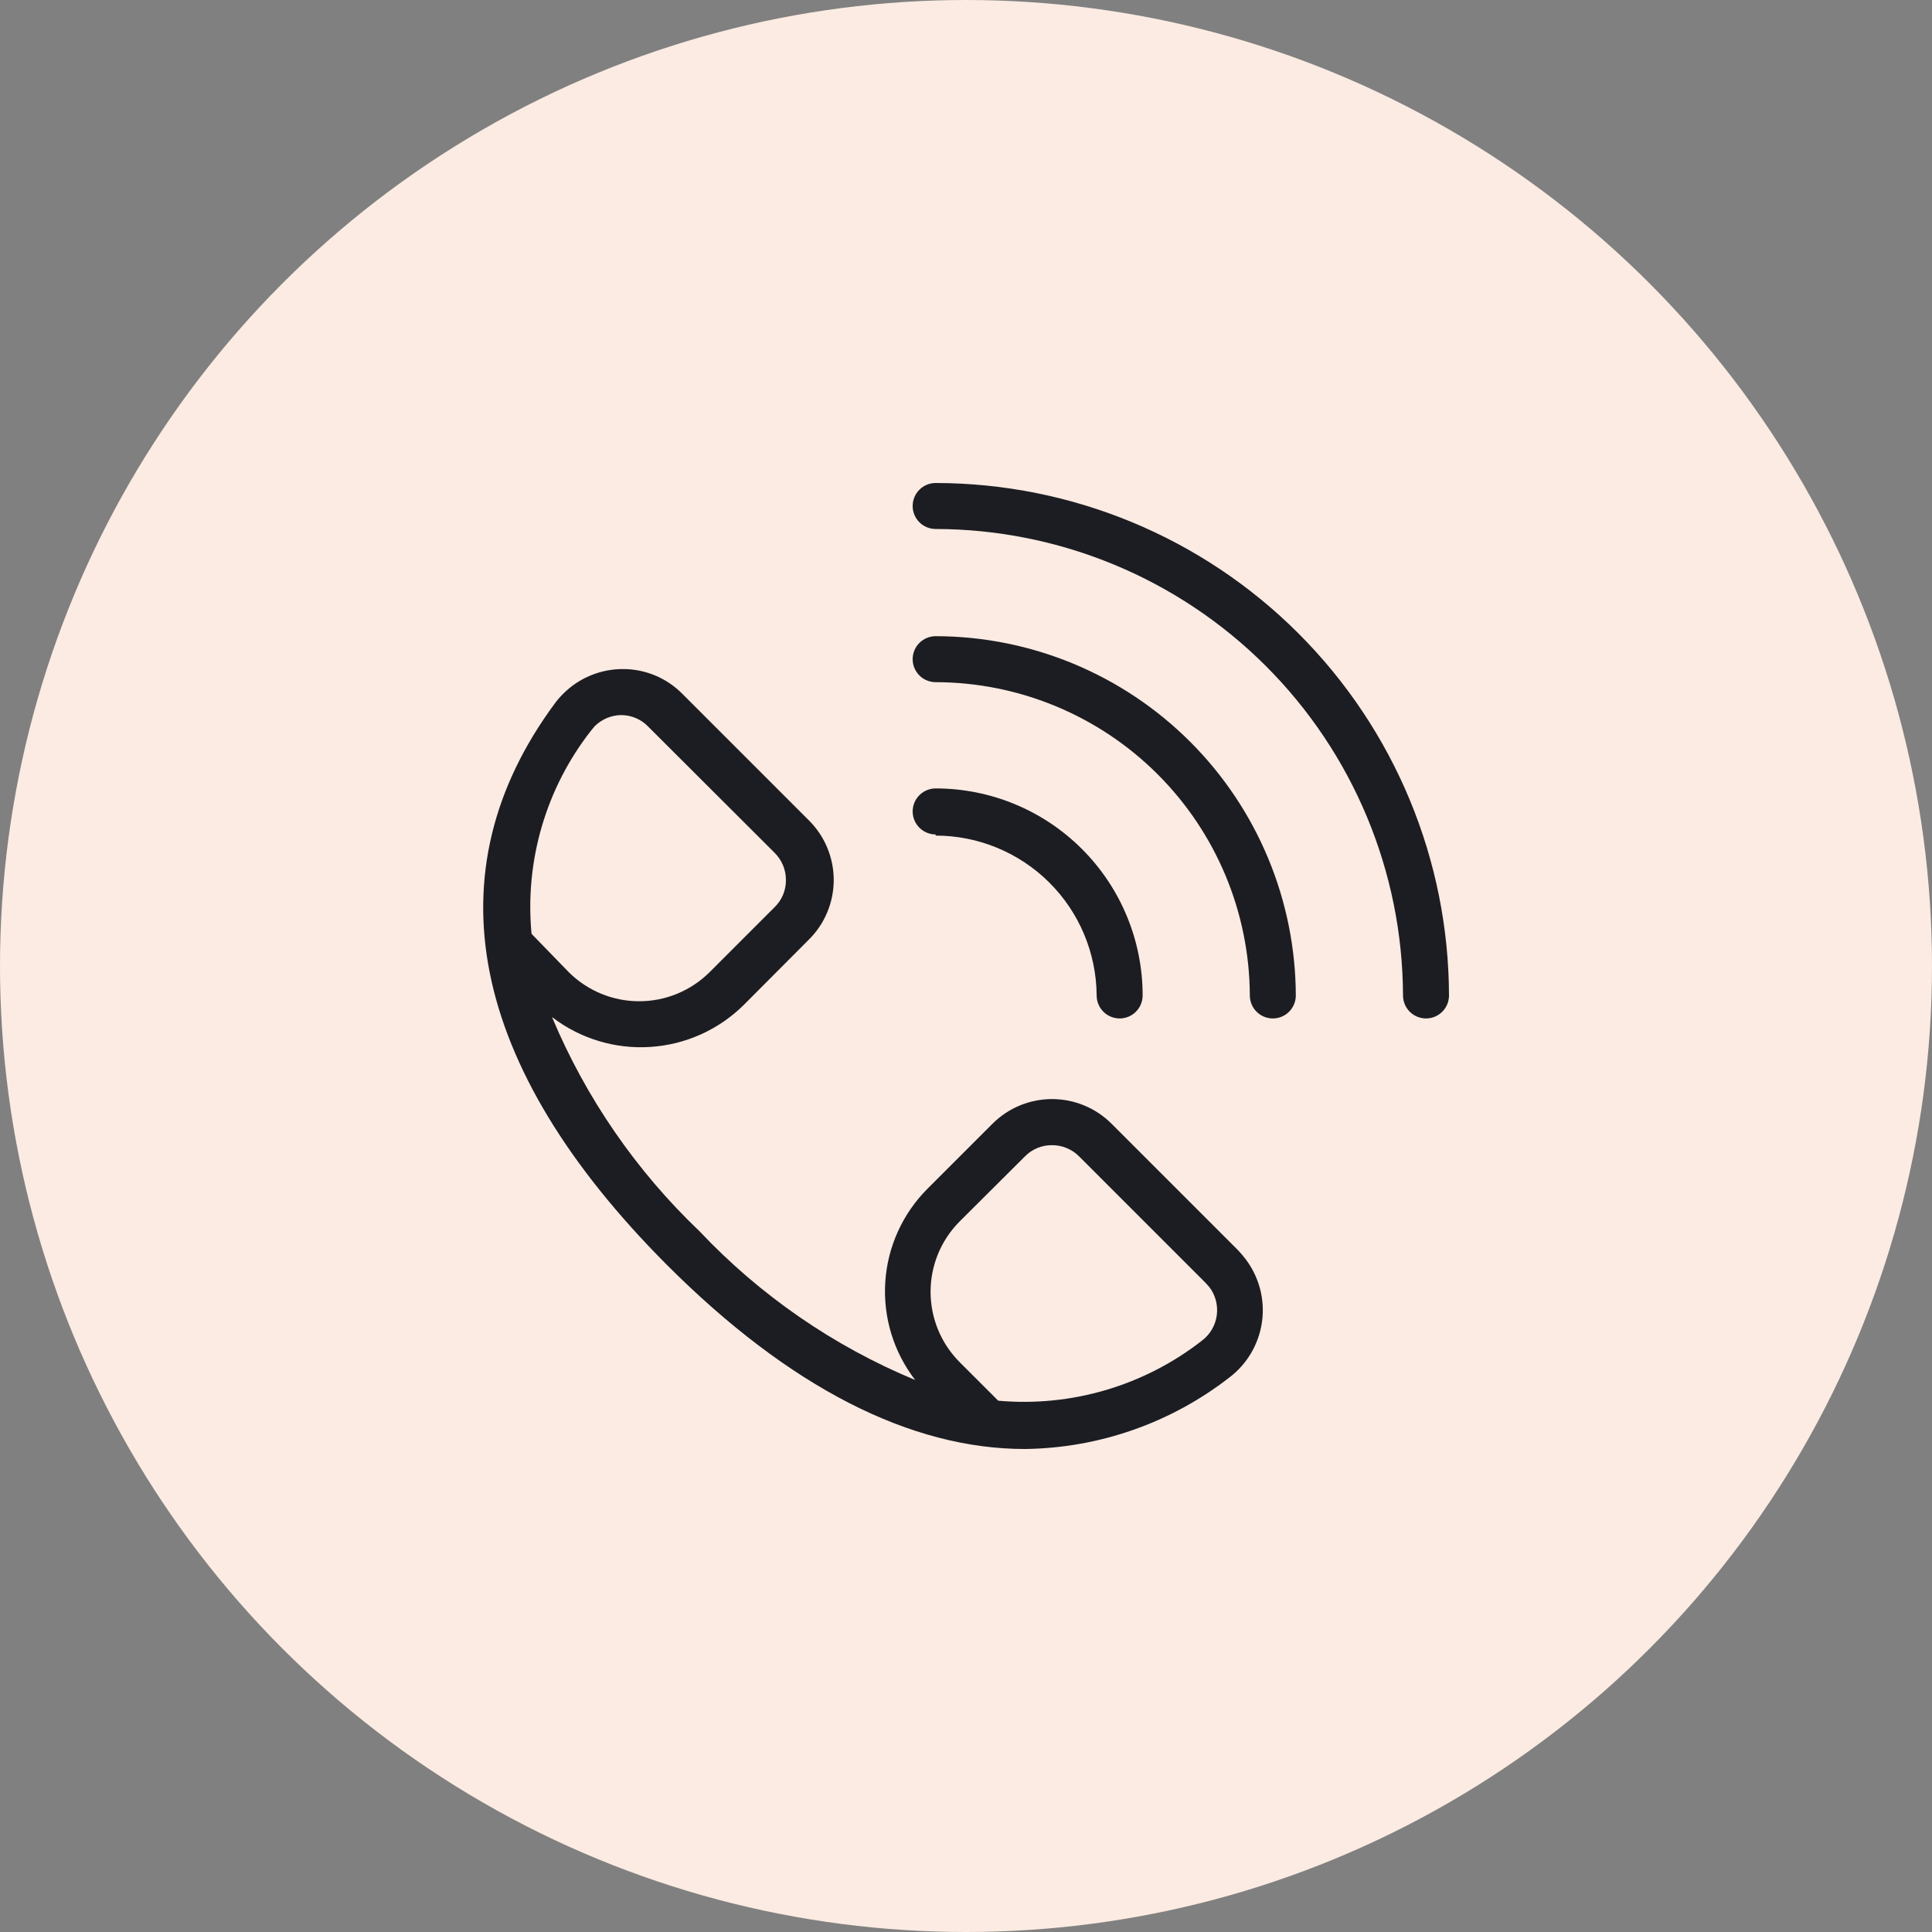
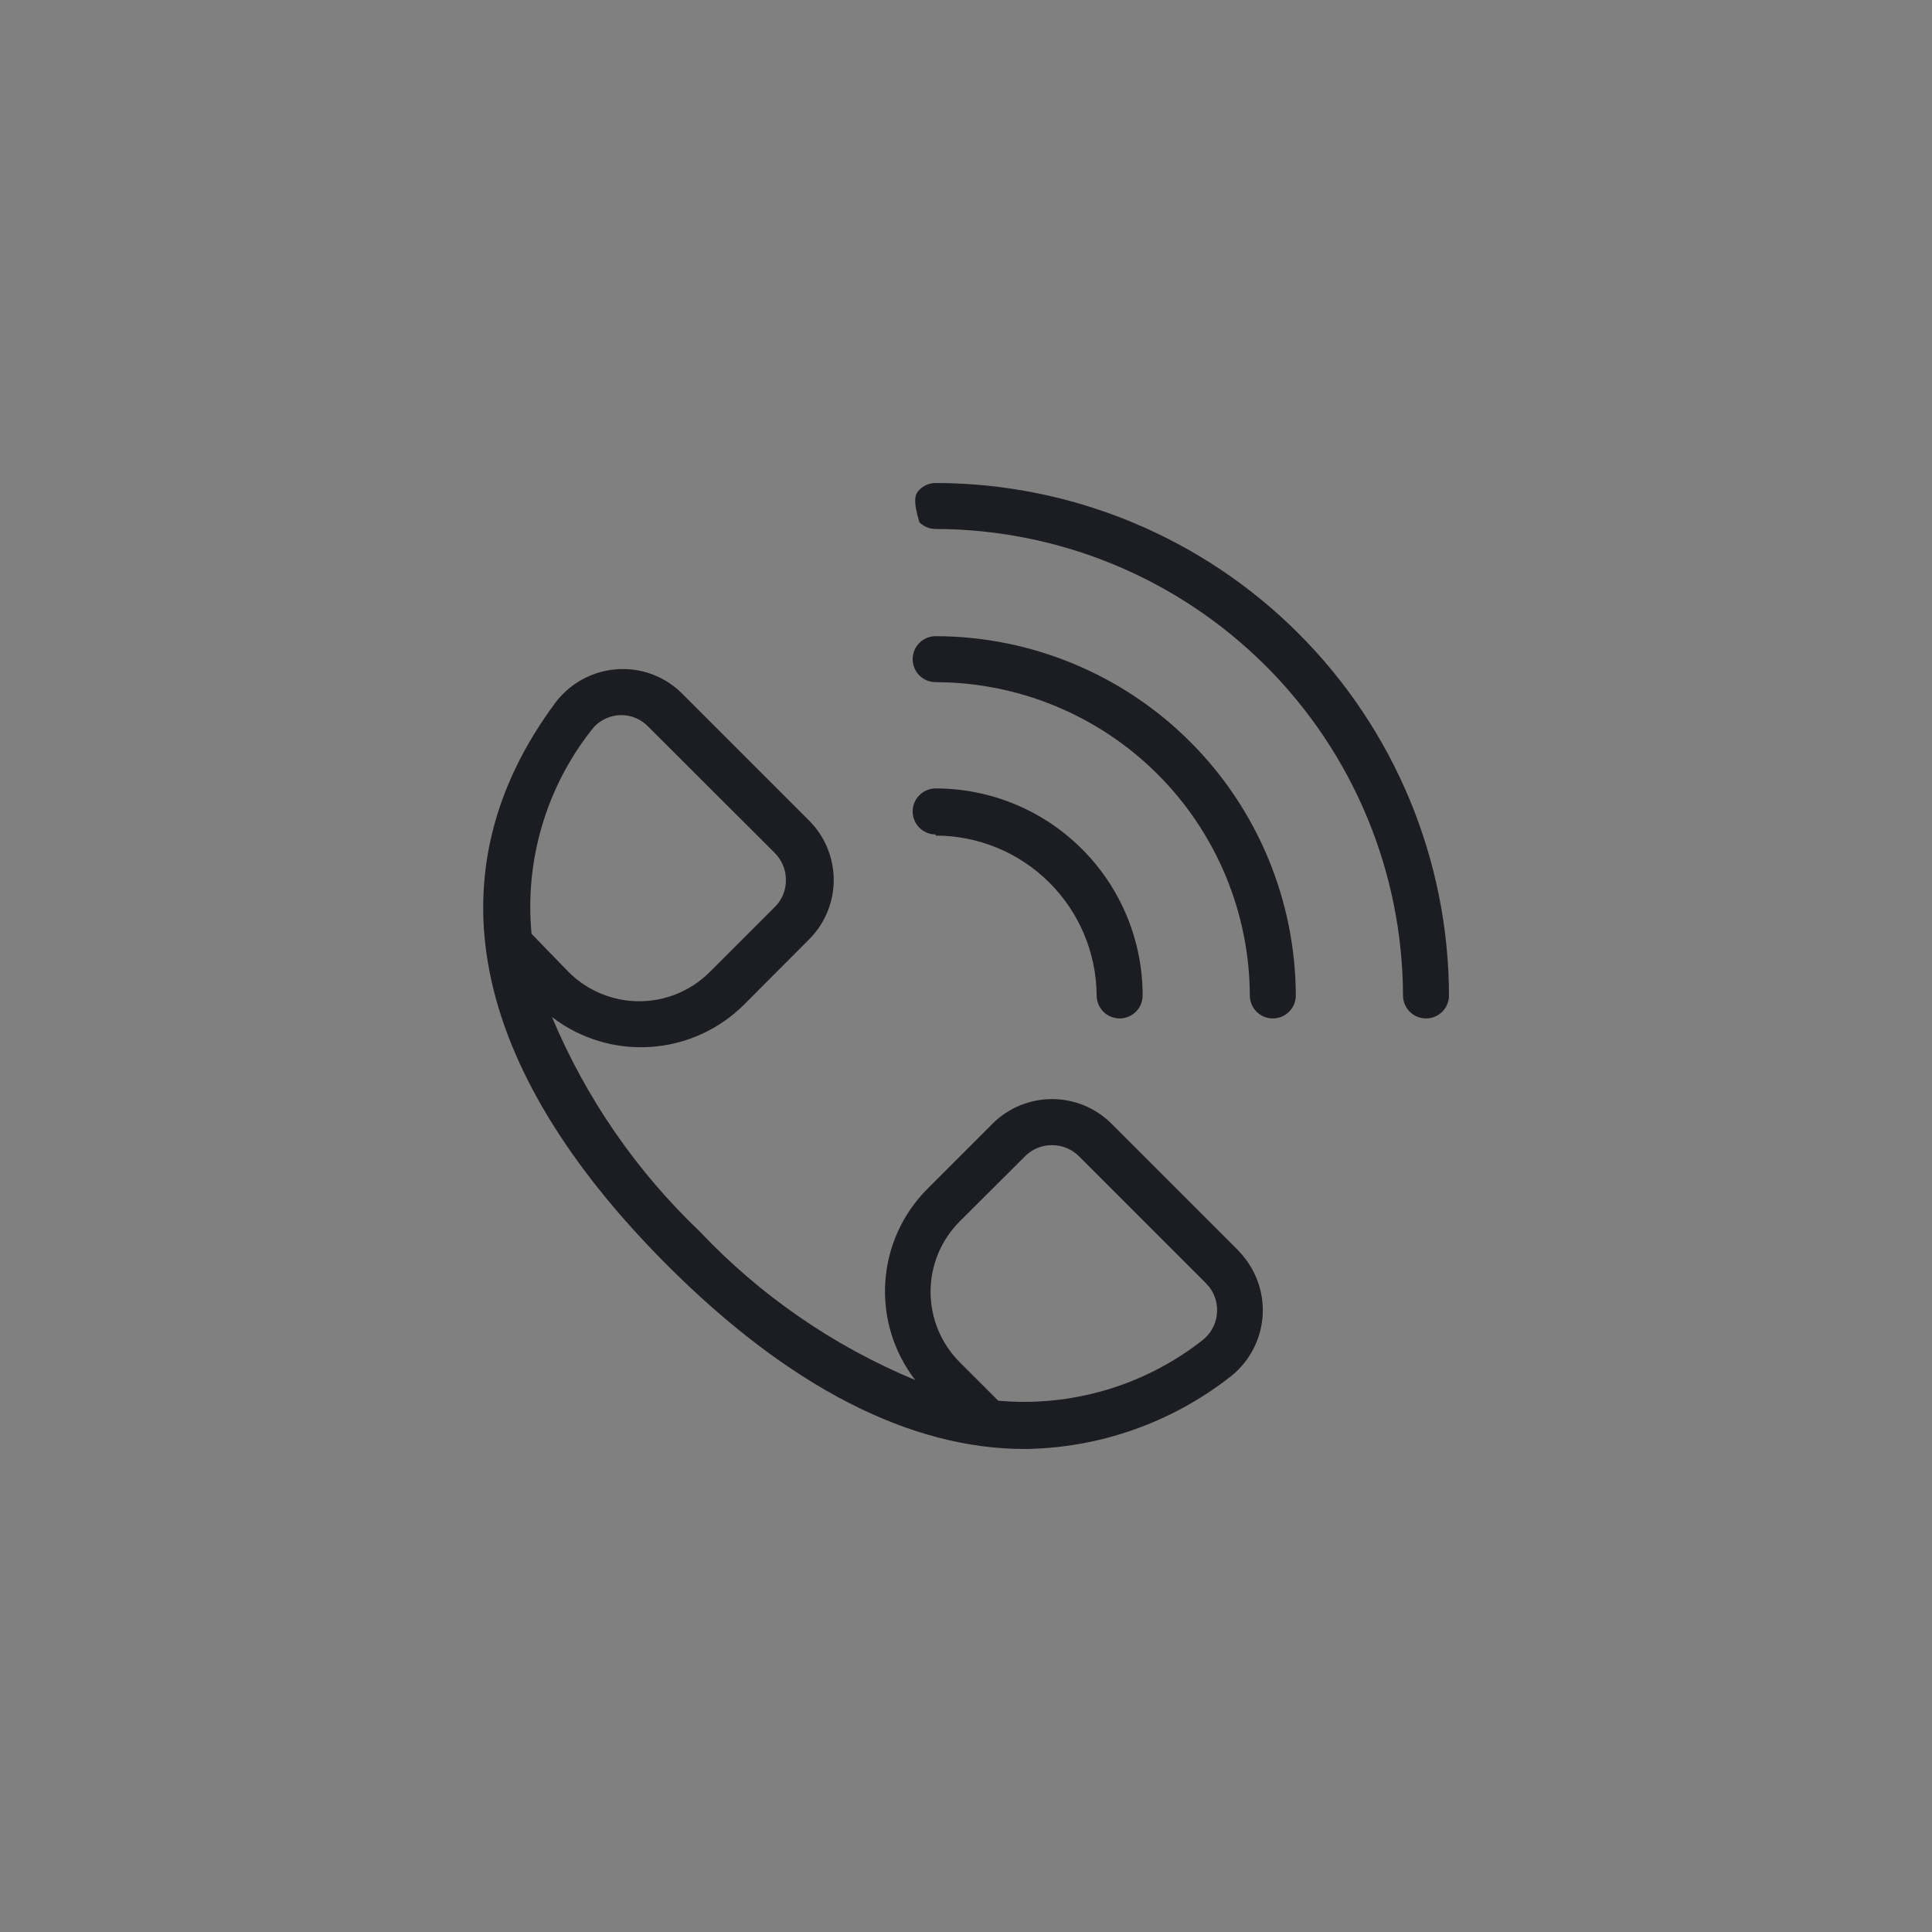
<svg xmlns="http://www.w3.org/2000/svg" width="56" height="56" viewBox="0 0 56 56" fill="none">
  <rect x="0" y="0" width="56" height="56" fill="#808080" stroke="none" />
-   <circle cx="28" cy="28" r="28" fill="#FBEBE2" />
-   <path d="M35.887 36.24L32.22 32.573C31.994 32.346 31.725 32.166 31.428 32.043C31.132 31.921 30.814 31.857 30.494 31.857C30.173 31.857 29.855 31.921 29.559 32.043C29.263 32.166 28.994 32.346 28.767 32.573L26.88 34.46C26.159 35.183 25.725 36.144 25.66 37.163C25.595 38.183 25.903 39.191 26.527 40C24.165 39.02 22.036 37.552 20.28 35.693C18.44 33.94 16.983 31.825 16 29.48C16.814 30.105 17.827 30.413 18.851 30.346C19.875 30.28 20.84 29.844 21.567 29.12L23.447 27.233C23.675 27.007 23.856 26.738 23.979 26.442C24.102 26.145 24.166 25.828 24.166 25.507C24.166 25.186 24.102 24.868 23.979 24.572C23.856 24.275 23.675 24.006 23.447 23.78L19.787 20.12C19.562 19.89 19.294 19.707 18.997 19.582C18.701 19.457 18.382 19.393 18.06 19.393C17.74 19.392 17.423 19.453 17.127 19.575C16.83 19.696 16.561 19.874 16.334 20.1C16.247 20.185 16.166 20.276 16.094 20.373C12.46 25.273 13.587 30.907 19.334 36.667C22.88 40.213 26.387 42 29.707 42C31.856 41.974 33.937 41.246 35.634 39.927C36.151 39.535 36.491 38.954 36.58 38.311C36.669 37.669 36.498 37.017 36.107 36.5C36.039 36.409 35.965 36.322 35.887 36.24V36.24ZM17.14 21.167L17.24 21.047C17.443 20.847 17.715 20.732 18 20.727C18.147 20.726 18.293 20.756 18.428 20.813C18.563 20.87 18.685 20.954 18.787 21.06L22.454 24.72C22.557 24.823 22.64 24.946 22.696 25.081C22.752 25.216 22.781 25.36 22.78 25.507C22.782 25.653 22.754 25.798 22.698 25.934C22.642 26.069 22.559 26.191 22.454 26.293L20.567 28.18C20.025 28.719 19.291 29.022 18.527 29.022C17.763 29.022 17.029 28.719 16.487 28.18L15.407 27.067C15.207 24.951 15.827 22.838 17.14 21.167V21.167ZM34.847 38.853C33.169 40.166 31.055 40.79 28.934 40.6L27.82 39.487C27.552 39.218 27.338 38.9 27.193 38.549C27.048 38.199 26.973 37.823 26.973 37.443C26.973 37.064 27.048 36.688 27.193 36.337C27.338 35.987 27.552 35.668 27.82 35.4L29.707 33.52C29.809 33.415 29.932 33.332 30.067 33.276C30.202 33.22 30.347 33.192 30.494 33.193V33.193C30.64 33.193 30.785 33.222 30.92 33.278C31.055 33.334 31.177 33.416 31.28 33.52L34.947 37.187L35.054 37.307C35.231 37.539 35.308 37.833 35.269 38.123C35.231 38.412 35.079 38.675 34.847 38.853ZM27.12 24.187C26.944 24.187 26.774 24.116 26.649 23.991C26.524 23.866 26.454 23.697 26.454 23.52C26.454 23.343 26.524 23.174 26.649 23.049C26.774 22.924 26.944 22.853 27.12 22.853C28.712 22.853 30.238 23.485 31.363 24.611C32.488 25.736 33.12 27.262 33.12 28.853C33.12 29.03 33.05 29.2 32.925 29.325C32.8 29.45 32.63 29.52 32.454 29.52C32.277 29.52 32.107 29.45 31.982 29.325C31.857 29.2 31.787 29.03 31.787 28.853C31.778 27.621 31.283 26.443 30.409 25.575C29.534 24.707 28.352 24.22 27.12 24.22V24.187ZM37.56 28.853C37.56 29.03 37.49 29.2 37.365 29.325C37.24 29.45 37.071 29.52 36.894 29.52C36.717 29.52 36.547 29.45 36.422 29.325C36.297 29.2 36.227 29.03 36.227 28.853C36.217 26.444 35.253 24.136 33.547 22.435C31.84 20.734 29.53 19.777 27.12 19.773C26.944 19.773 26.774 19.703 26.649 19.578C26.524 19.453 26.454 19.284 26.454 19.107C26.454 18.93 26.524 18.76 26.649 18.635C26.774 18.51 26.944 18.44 27.12 18.44C29.888 18.444 32.542 19.545 34.499 21.502C36.456 23.459 37.557 26.112 37.56 28.88V28.853ZM42 28.853C42 29.03 41.93 29.2 41.805 29.325C41.68 29.45 41.511 29.52 41.334 29.52C41.157 29.52 40.987 29.45 40.862 29.325C40.737 29.2 40.667 29.03 40.667 28.853C40.655 25.267 39.223 21.831 36.684 19.297C34.145 16.764 30.707 15.339 27.12 15.333C26.944 15.333 26.774 15.263 26.649 15.138C26.524 15.013 26.454 14.844 26.454 14.667C26.454 14.49 26.524 14.32 26.649 14.195C26.774 14.07 26.944 14 27.12 14C31.066 14.004 34.849 15.572 37.638 18.362C40.428 21.152 41.997 24.935 42 28.88V28.853Z" fill="#1C1D22" />
+   <path d="M35.887 36.24L32.22 32.573C31.994 32.346 31.725 32.166 31.428 32.043C31.132 31.921 30.814 31.857 30.494 31.857C30.173 31.857 29.855 31.921 29.559 32.043C29.263 32.166 28.994 32.346 28.767 32.573L26.88 34.46C26.159 35.183 25.725 36.144 25.66 37.163C25.595 38.183 25.903 39.191 26.527 40C24.165 39.02 22.036 37.552 20.28 35.693C18.44 33.94 16.983 31.825 16 29.48C16.814 30.105 17.827 30.413 18.851 30.346C19.875 30.28 20.84 29.844 21.567 29.12L23.447 27.233C23.675 27.007 23.856 26.738 23.979 26.442C24.102 26.145 24.166 25.828 24.166 25.507C24.166 25.186 24.102 24.868 23.979 24.572C23.856 24.275 23.675 24.006 23.447 23.78L19.787 20.12C19.562 19.89 19.294 19.707 18.997 19.582C18.701 19.457 18.382 19.393 18.06 19.393C17.74 19.392 17.423 19.453 17.127 19.575C16.83 19.696 16.561 19.874 16.334 20.1C16.247 20.185 16.166 20.276 16.094 20.373C12.46 25.273 13.587 30.907 19.334 36.667C22.88 40.213 26.387 42 29.707 42C31.856 41.974 33.937 41.246 35.634 39.927C36.151 39.535 36.491 38.954 36.58 38.311C36.669 37.669 36.498 37.017 36.107 36.5C36.039 36.409 35.965 36.322 35.887 36.24V36.24ZM17.14 21.167L17.24 21.047C17.443 20.847 17.715 20.732 18 20.727C18.147 20.726 18.293 20.756 18.428 20.813C18.563 20.87 18.685 20.954 18.787 21.06L22.454 24.72C22.557 24.823 22.64 24.946 22.696 25.081C22.752 25.216 22.781 25.36 22.78 25.507C22.782 25.653 22.754 25.798 22.698 25.934C22.642 26.069 22.559 26.191 22.454 26.293L20.567 28.18C20.025 28.719 19.291 29.022 18.527 29.022C17.763 29.022 17.029 28.719 16.487 28.18L15.407 27.067C15.207 24.951 15.827 22.838 17.14 21.167V21.167ZM34.847 38.853C33.169 40.166 31.055 40.79 28.934 40.6L27.82 39.487C27.552 39.218 27.338 38.9 27.193 38.549C27.048 38.199 26.973 37.823 26.973 37.443C26.973 37.064 27.048 36.688 27.193 36.337C27.338 35.987 27.552 35.668 27.82 35.4L29.707 33.52C29.809 33.415 29.932 33.332 30.067 33.276C30.202 33.22 30.347 33.192 30.494 33.193V33.193C30.64 33.193 30.785 33.222 30.92 33.278C31.055 33.334 31.177 33.416 31.28 33.52L34.947 37.187L35.054 37.307C35.231 37.539 35.308 37.833 35.269 38.123C35.231 38.412 35.079 38.675 34.847 38.853ZM27.12 24.187C26.944 24.187 26.774 24.116 26.649 23.991C26.524 23.866 26.454 23.697 26.454 23.52C26.454 23.343 26.524 23.174 26.649 23.049C26.774 22.924 26.944 22.853 27.12 22.853C28.712 22.853 30.238 23.485 31.363 24.611C32.488 25.736 33.12 27.262 33.12 28.853C33.12 29.03 33.05 29.2 32.925 29.325C32.8 29.45 32.63 29.52 32.454 29.52C32.277 29.52 32.107 29.45 31.982 29.325C31.857 29.2 31.787 29.03 31.787 28.853C31.778 27.621 31.283 26.443 30.409 25.575C29.534 24.707 28.352 24.22 27.12 24.22V24.187ZM37.56 28.853C37.56 29.03 37.49 29.2 37.365 29.325C37.24 29.45 37.071 29.52 36.894 29.52C36.717 29.52 36.547 29.45 36.422 29.325C36.297 29.2 36.227 29.03 36.227 28.853C36.217 26.444 35.253 24.136 33.547 22.435C31.84 20.734 29.53 19.777 27.12 19.773C26.944 19.773 26.774 19.703 26.649 19.578C26.524 19.453 26.454 19.284 26.454 19.107C26.454 18.93 26.524 18.76 26.649 18.635C26.774 18.51 26.944 18.44 27.12 18.44C29.888 18.444 32.542 19.545 34.499 21.502C36.456 23.459 37.557 26.112 37.56 28.88V28.853ZM42 28.853C42 29.03 41.93 29.2 41.805 29.325C41.68 29.45 41.511 29.52 41.334 29.52C41.157 29.52 40.987 29.45 40.862 29.325C40.737 29.2 40.667 29.03 40.667 28.853C40.655 25.267 39.223 21.831 36.684 19.297C34.145 16.764 30.707 15.339 27.12 15.333C26.944 15.333 26.774 15.263 26.649 15.138C26.454 14.49 26.524 14.32 26.649 14.195C26.774 14.07 26.944 14 27.12 14C31.066 14.004 34.849 15.572 37.638 18.362C40.428 21.152 41.997 24.935 42 28.88V28.853Z" fill="#1C1D22" />
</svg>